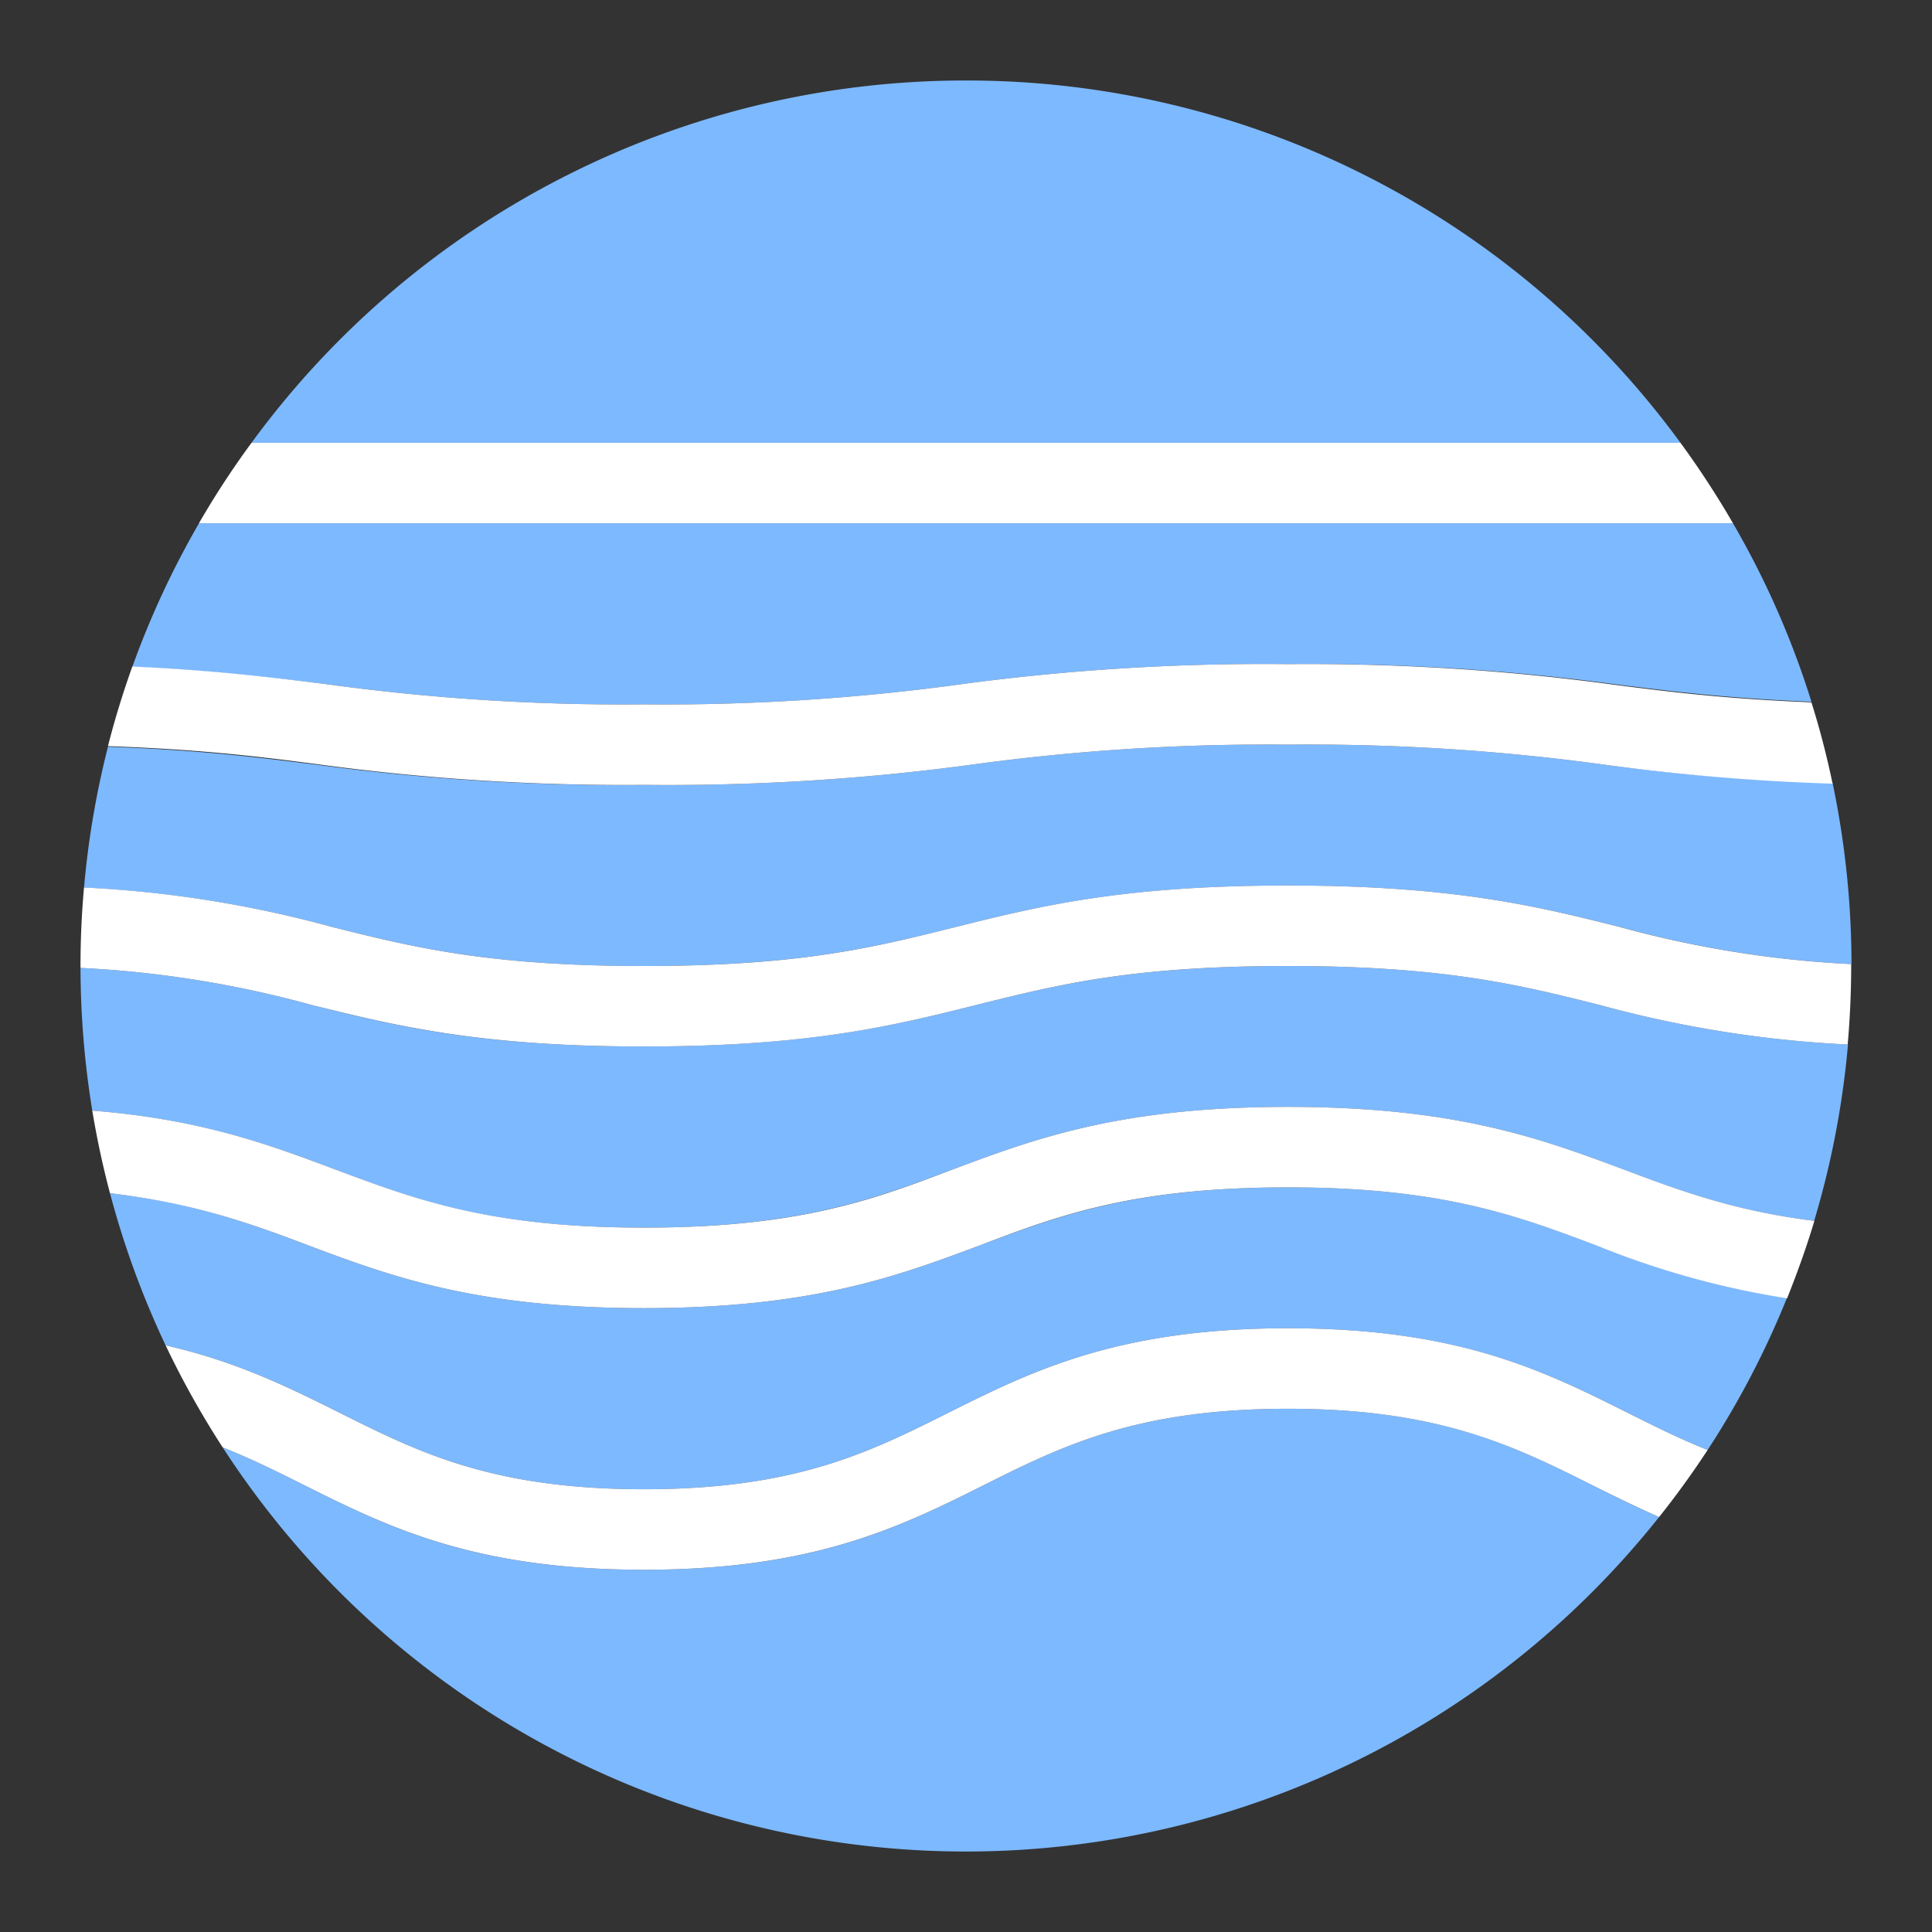
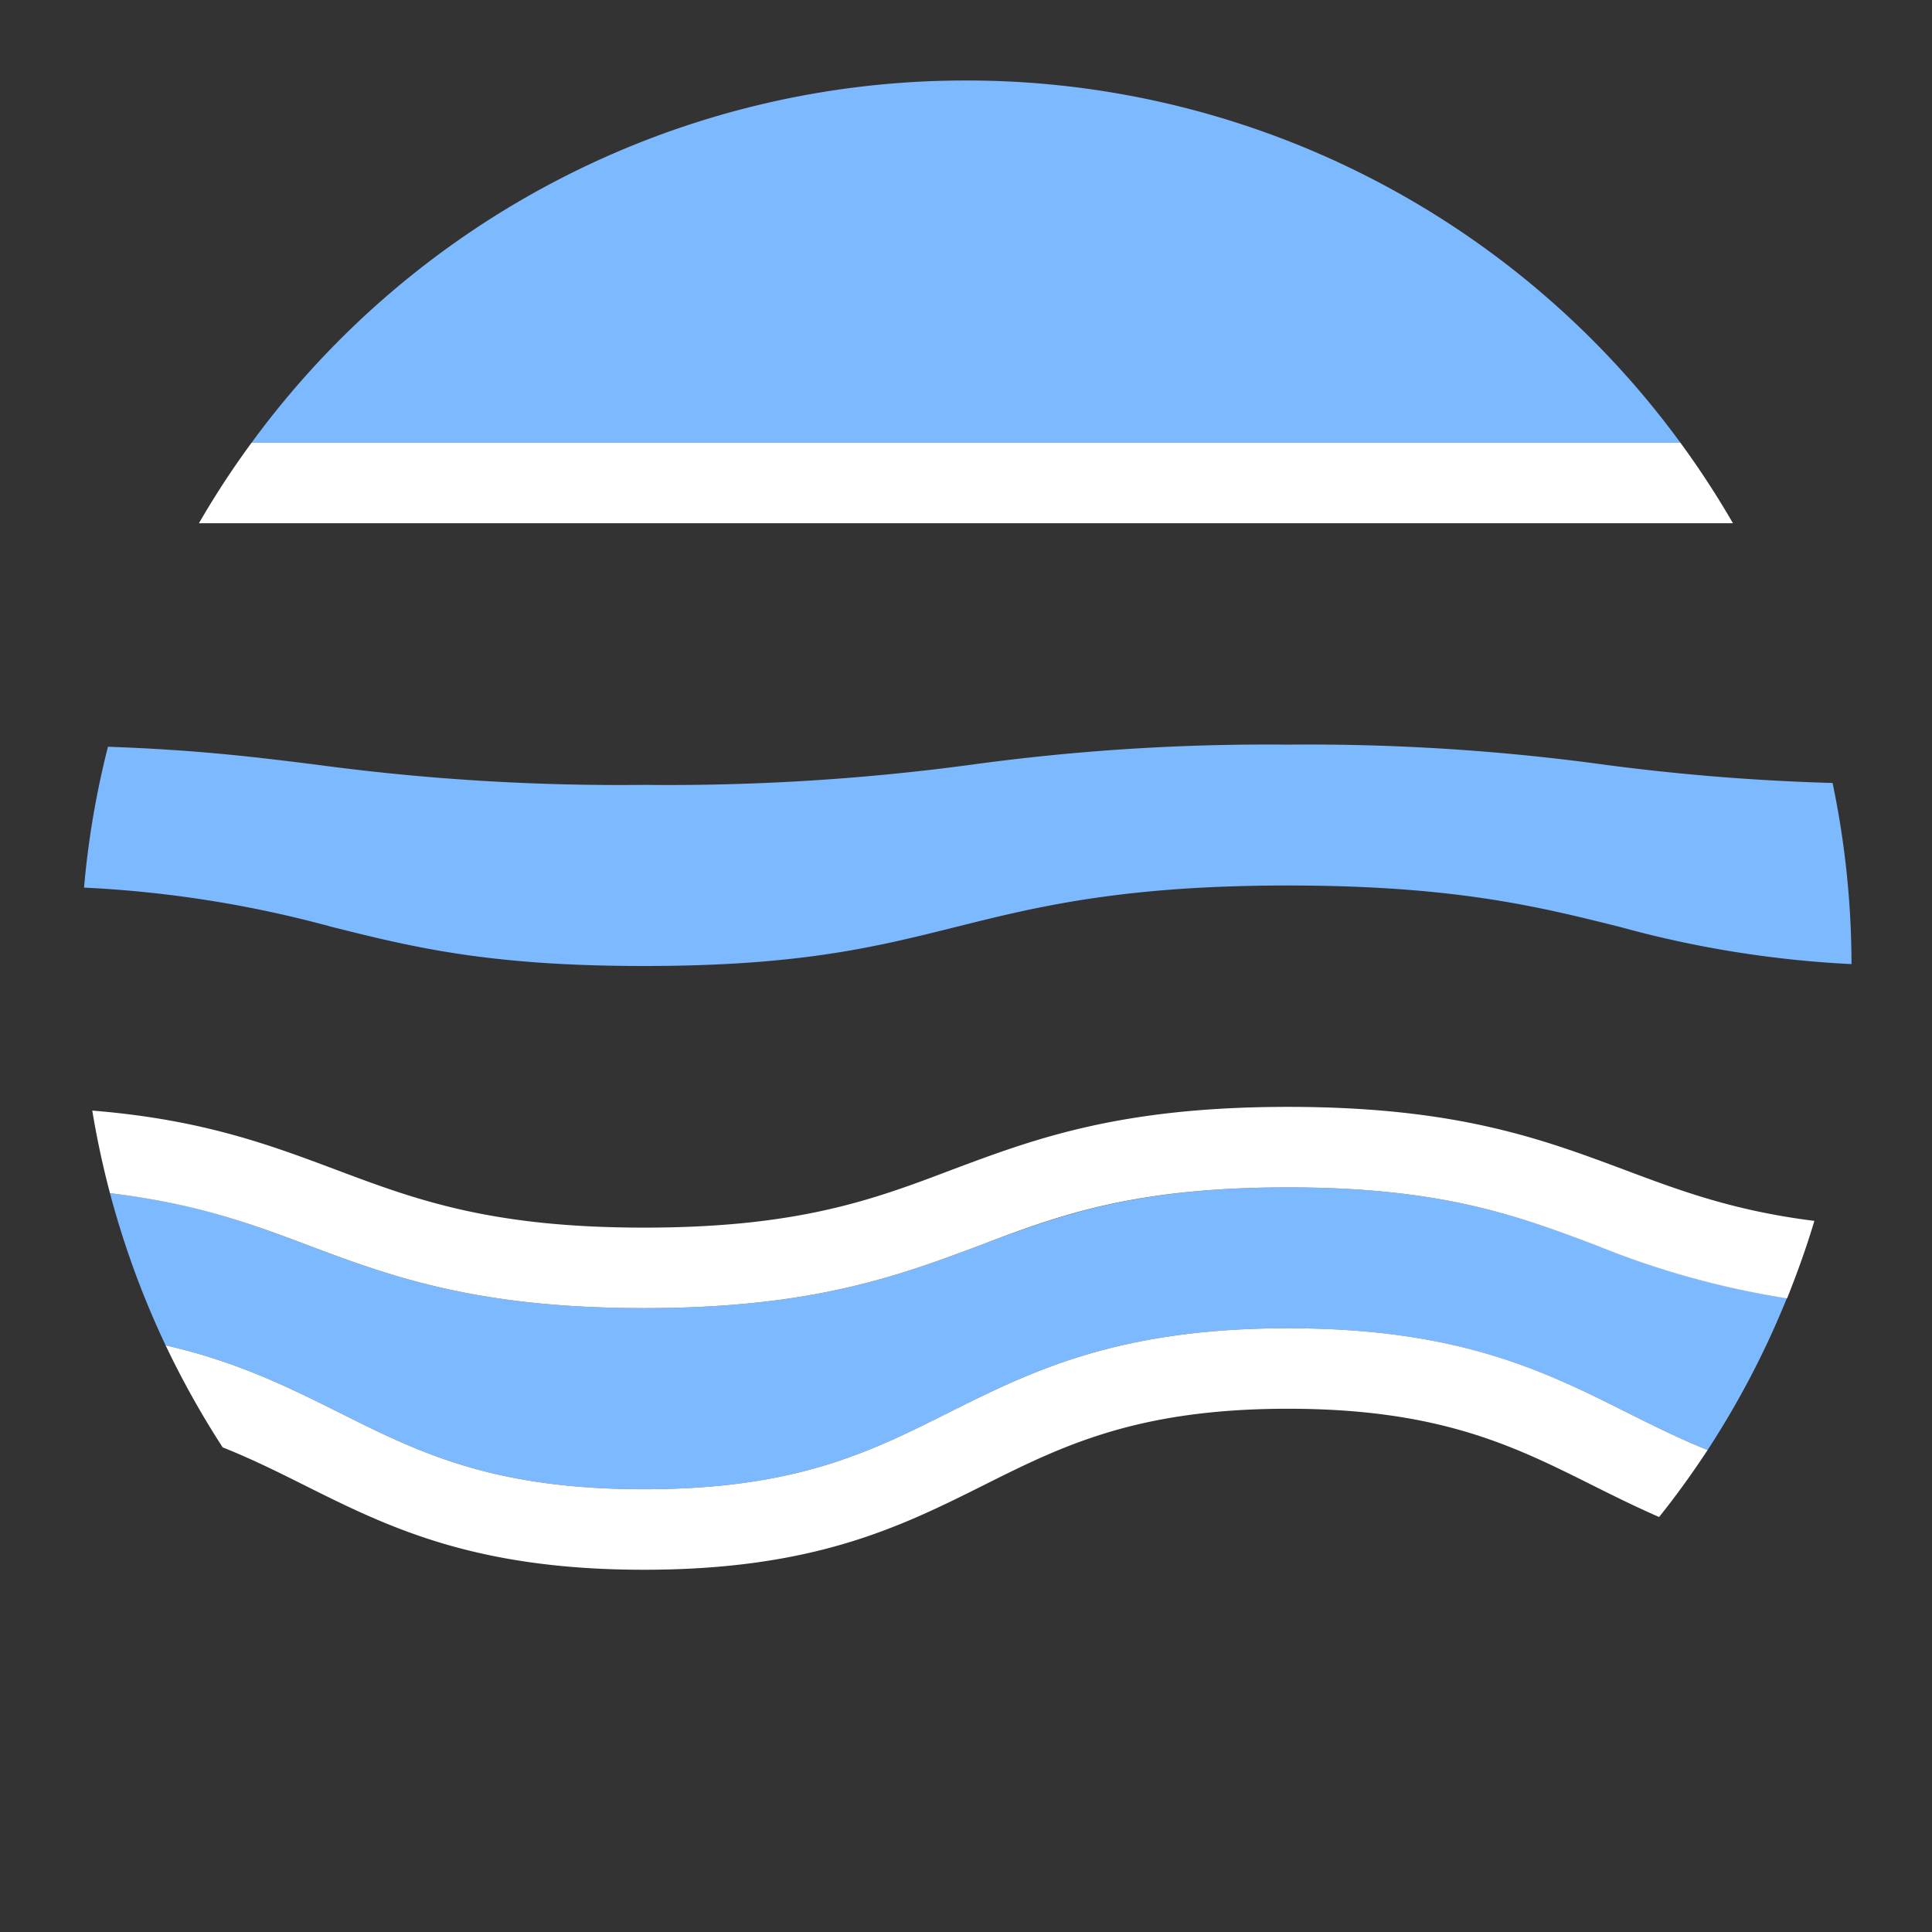
<svg xmlns="http://www.w3.org/2000/svg" viewBox="0 0 192 192">
  <rect x="0" y="0" width="192" height="192" fill="#333333" stroke="none" />
  <defs>
    <style>.cls-1{fill:#7db9ff;}.cls-2{fill:#fff;}</style>
  </defs>
  <g id="content">
-     <path class="cls-1" d="M128,140c-15,0-22.42,3.68-30.21,7.58C89.51,151.72,81,156,64,156s-25.51-4.28-33.79-8.42c-2.64-1.32-5.23-2.61-8.08-3.74a88,88,0,0,0,142.75,6.92c-2.33-1-4.51-2.1-6.67-3.18C150.42,143.68,143.06,140,128,140Z" />
-     <path class="cls-1" d="M128,96c-15.51,0-23,1.88-31,3.88S80.49,104,64,104s-24.87-2.09-33-4.12A105.92,105.92,0,0,0,8,96.19a89.54,89.54,0,0,0,1.17,14.18c11,.91,17.69,3.43,24.23,5.88,7.88,3,15.33,5.75,30.6,5.75s22.72-2.79,30.6-5.75c8.2-3.07,16.68-6.25,33.4-6.25s25.21,3.18,33.41,6.25c5.54,2.08,10.88,4.08,18.88,5.08a87.52,87.52,0,0,0,3.36-17.53A114,114,0,0,1,159,99.88C151.05,97.88,143.51,96,128,96Z" />
    <path class="cls-1" d="M96,8A87.85,87.85,0,0,0,25,44H167A87.85,87.85,0,0,0,96,8Z" />
    <path class="cls-1" d="M128,118c-15.27,0-22.72,2.79-30.59,5.75C89.21,126.82,80.73,130,64,130s-25.2-3.18-33.4-6.25c-5.73-2.15-11.24-4.21-19.67-5.17a88,88,0,0,0,5.53,15.12c7.11,1.62,12.28,4.2,17.33,6.72C41.58,144.32,48.94,148,64,148s22.42-3.68,30.21-7.58c8.28-4.14,16.85-8.42,33.79-8.42s25.51,4.28,33.79,8.42c2.58,1.29,5.12,2.56,7.91,3.68A87.37,87.37,0,0,0,177.58,129a85.08,85.08,0,0,1-19-5.28C150.72,120.79,143.28,118,128,118Z" />
    <path class="cls-1" d="M128,74a216.58,216.58,0,0,0-31.5,2A225.62,225.62,0,0,1,64,78a225.62,225.62,0,0,1-32.5-2c-6-.75-11.77-1.47-20.77-1.79a87.52,87.52,0,0,0-2.38,14A114,114,0,0,1,33,92.12c8,2,15.52,3.88,31,3.88s23-1.88,31-3.88S111.51,88,128,88s24.87,2.09,33,4.12a105.92,105.92,0,0,0,23,3.69,88.53,88.53,0,0,0-1.88-18A219.15,219.15,0,0,1,159.5,76,216.58,216.58,0,0,0,128,74Z" />
-     <path class="cls-1" d="M19.78,52a87.37,87.37,0,0,0-6.63,14.27C21.4,66.64,27,67.35,32.5,68A216.58,216.58,0,0,0,64,70a216.58,216.58,0,0,0,31.5-2A225.62,225.62,0,0,1,128,66a225.62,225.62,0,0,1,32.5,2c5.72.72,11.23,1.4,19.52,1.74A86.58,86.58,0,0,0,172.22,52Z" />
-     <path class="cls-2" d="M128,88c-16.49,0-24.87,2.09-33,4.12S79.51,96,64,96s-23-1.88-31-3.88A114,114,0,0,0,8.35,88.2Q8,92.06,8,96v.19a105.92,105.92,0,0,1,23,3.69c8.1,2,16.48,4.12,33,4.12s24.87-2.09,33-4.12S112.49,96,128,96s23.05,1.88,31,3.88a114,114,0,0,0,24.62,3.92q.34-3.85.35-7.8v-.19a105.92,105.92,0,0,1-23-3.69C152.87,90.09,144.49,88,128,88Z" />
    <path class="cls-2" d="M128,110c-16.72,0-25.2,3.18-33.4,6.25-7.88,3-15.32,5.75-30.6,5.75s-22.72-2.79-30.6-5.75c-6.54-2.45-13.28-5-24.23-5.88q.69,4.17,1.76,8.21c8.43,1,13.94,3,19.67,5.17C38.8,126.82,47.28,130,64,130s25.21-3.18,33.41-6.25c7.87-3,15.32-5.75,30.59-5.75s22.72,2.79,30.6,5.75a85.08,85.08,0,0,0,19,5.28c1-2.51,1.93-5.08,2.71-7.7-8-1-13.34-3-18.88-5.08C153.21,113.18,144.73,110,128,110Z" />
    <path class="cls-2" d="M128,132c-16.94,0-25.51,4.28-33.79,8.42C86.42,144.32,79.06,148,64,148s-22.42-3.68-30.21-7.58c-5.05-2.52-10.22-5.1-17.33-6.72a88.82,88.82,0,0,0,5.67,10.14c2.85,1.13,5.44,2.42,8.08,3.74C38.49,151.72,47.06,156,64,156s25.51-4.28,33.79-8.42C105.58,143.68,113,140,128,140s22.42,3.68,30.21,7.58c2.16,1.08,4.34,2.16,6.67,3.18,1.71-2.14,3.32-4.37,4.82-6.66-2.79-1.12-5.33-2.39-7.91-3.68C153.51,136.28,145,132,128,132Z" />
-     <path class="cls-2" d="M128,66a225.62,225.62,0,0,0-32.5,2A216.58,216.58,0,0,1,64,70a216.58,216.58,0,0,1-31.5-2c-5.49-.68-11.1-1.39-19.35-1.76-.92,2.58-1.74,5.22-2.42,7.91,9,.32,14.77,1,20.77,1.79A225.62,225.62,0,0,0,64,78a225.62,225.62,0,0,0,32.5-2A216.58,216.58,0,0,1,128,74a216.58,216.58,0,0,1,31.5,2,219.15,219.15,0,0,0,22.62,1.88c-.57-2.74-1.27-5.44-2.1-8.08-8.29-.34-13.8-1-19.52-1.74A225.62,225.62,0,0,0,128,66Z" />
    <path class="cls-2" d="M167,44H25a86.53,86.53,0,0,0-5.23,8H172.22A88.64,88.64,0,0,0,167,44Z" />
  </g>
</svg>